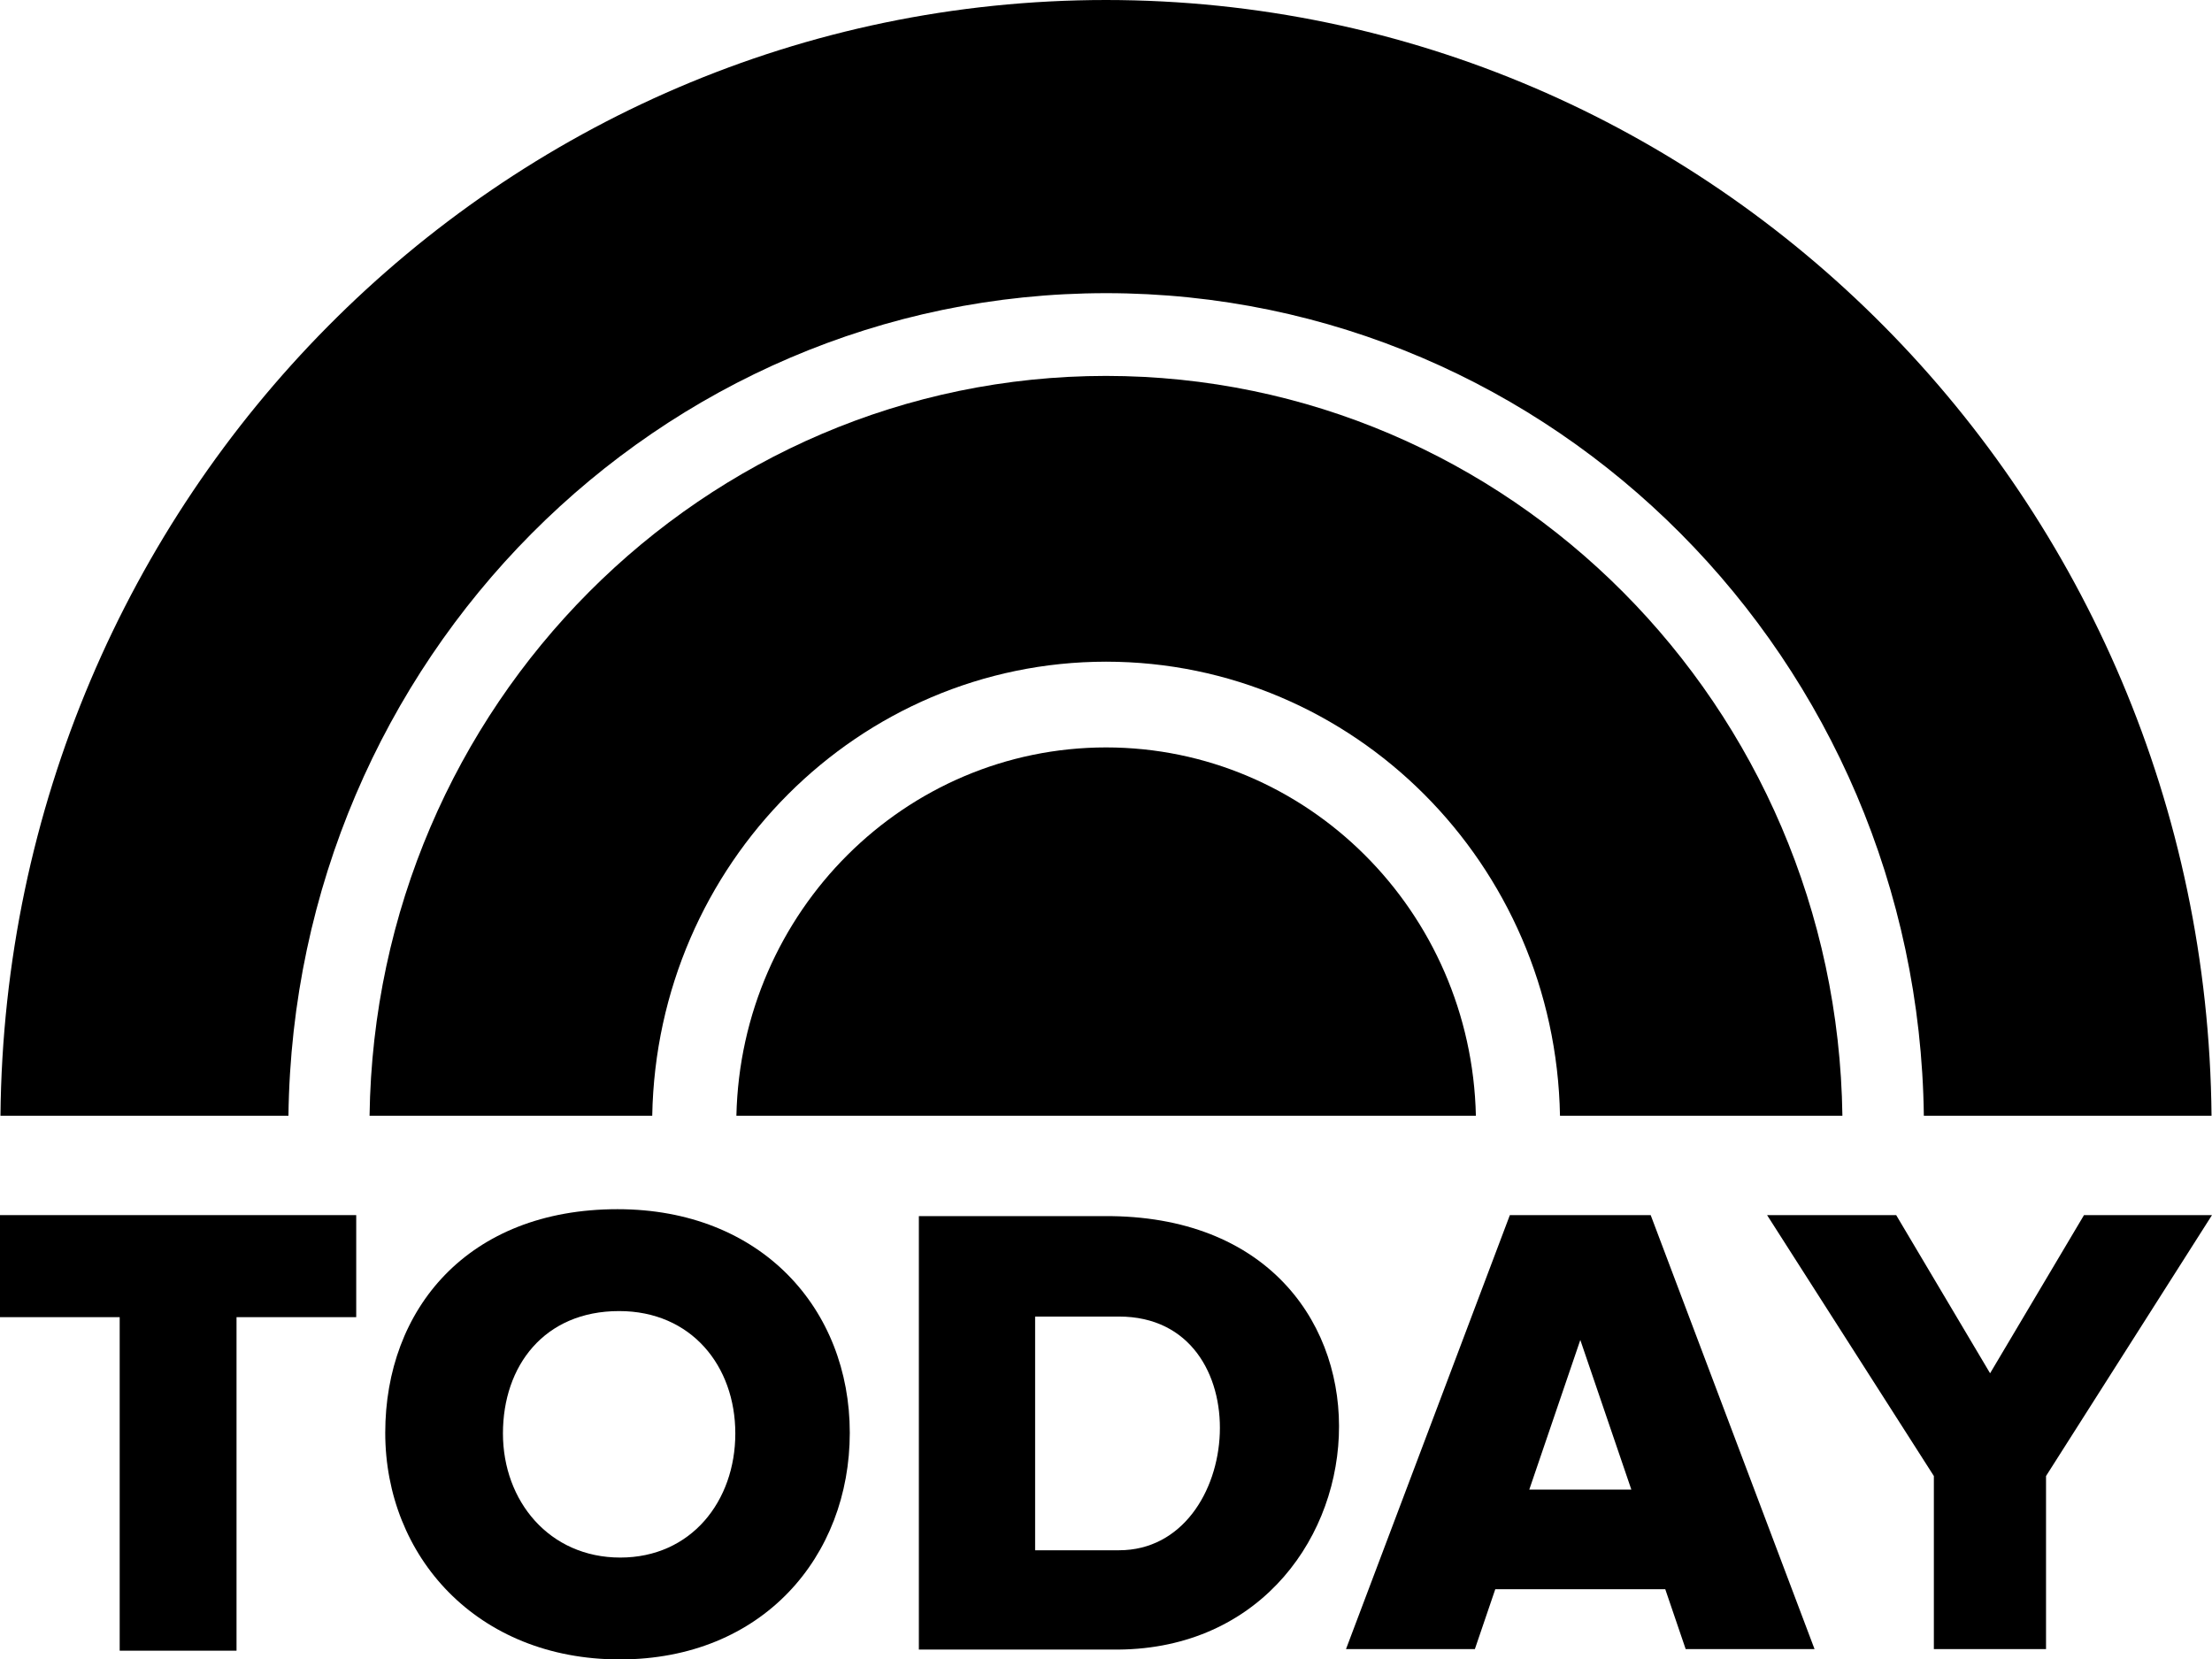
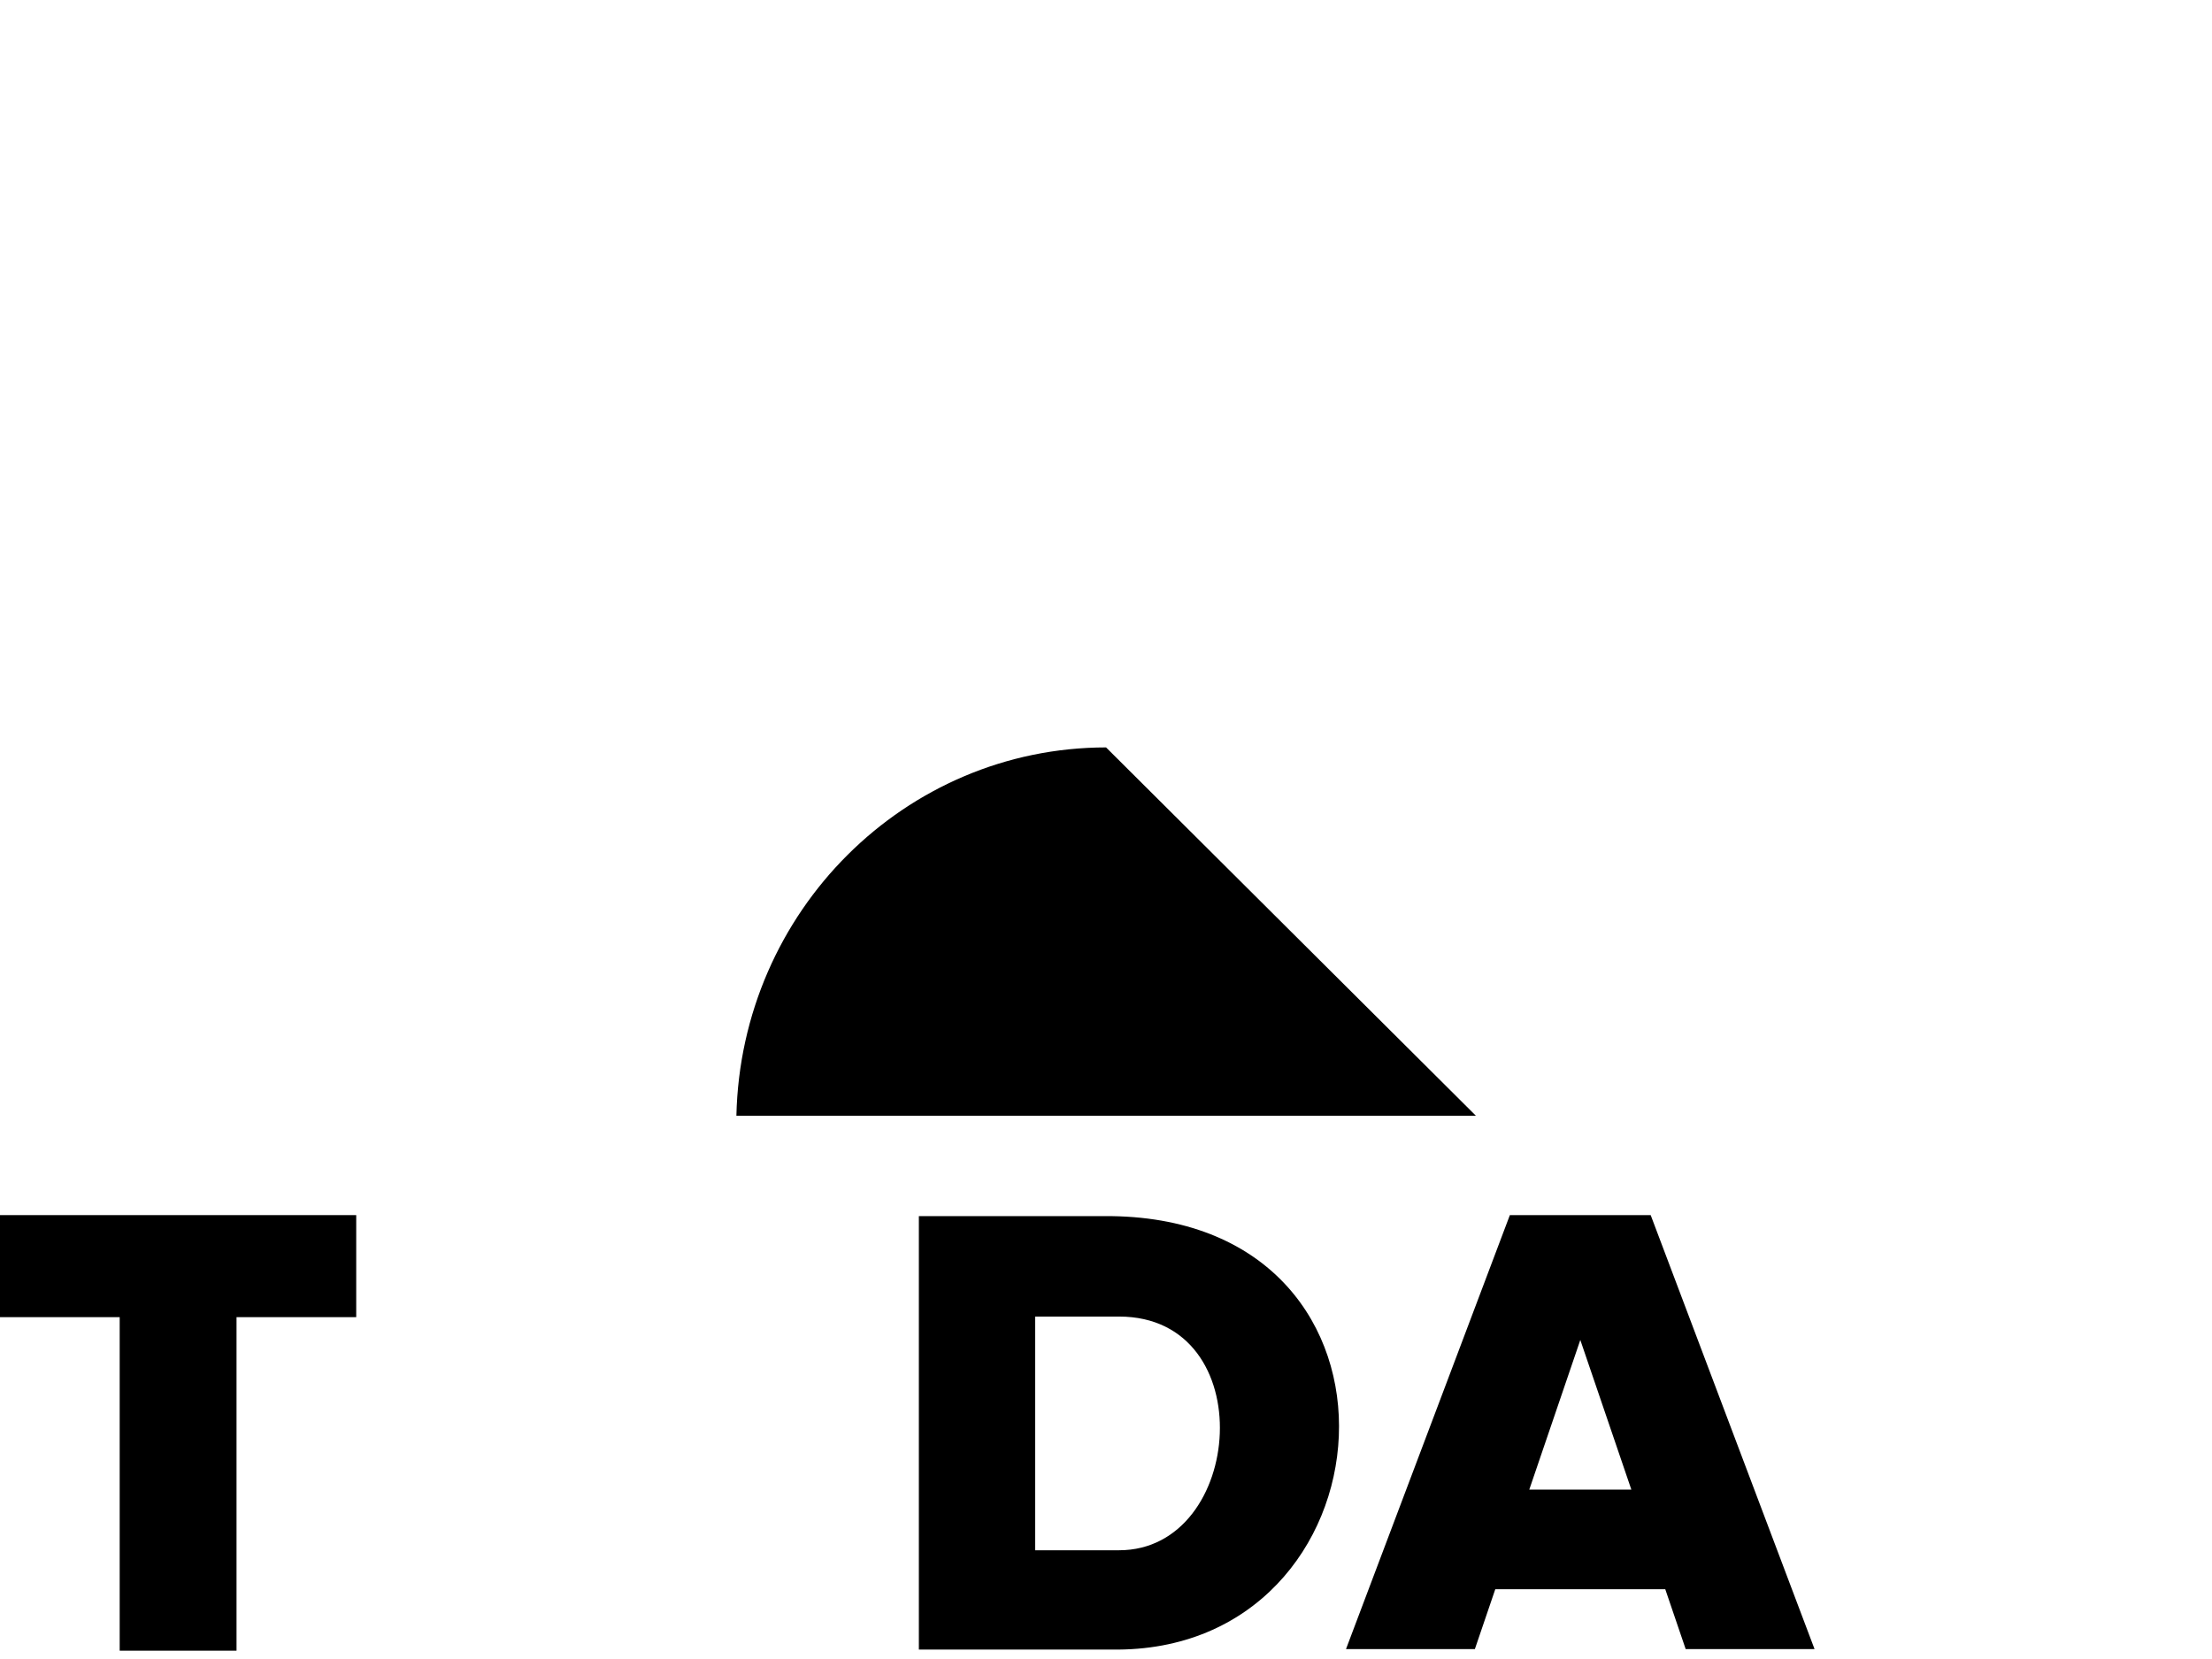
<svg xmlns="http://www.w3.org/2000/svg" viewBox="0 0 1000 750.19" version="1.1" id="svg815">
  <g id="g944">
    <g id="g896">
-       <path d="M500.03,169.94c-182.08.08-330.37,149.03-332.96,334.45h127.79c2.08-113.91,93.3-205.17,205.16-205.26,111.89.06,203.14,91.32,205.22,205.26h127.67c-2.59-185.4-150.83-334.34-332.89-334.45Z" id="path828" />
-       <path d="M500.03,0C225.8.08,2.81,225.12.21,504.4h130.19c2.59-206.06,167.28-371.76,369.63-371.87,202.37.08,367.11,165.78,369.7,371.87h130.06C997.19,225.14,774.24.12,500.03,0Z" id="path834" />
-       <path d="M500.03,337.89c-90.86.08-165.05,74-167.12,166.51h334.31c-2.08-92.53-76.3-166.46-167.18-166.51Z" id="path825" />
+       <path d="M500.03,337.89c-90.86.08-165.05,74-167.12,166.51h334.31Z" id="path825" />
    </g>
    <g id="g891">
      <path d="M0,549.33v46.13h54.11v150.78h52.82v-150.78h54.11v-46.13H0Z" id="rect838" />
      <path d="M682.58,549.32l-74.08,196.2h58.26l9.23-27.08h76.84l9.23,27.08h58.26l-74.08-196.2h-63.68ZM714.42,605.76l23.07,67.64h-46.13l23.07-67.64Z" id="path853" />
-       <path d="M798.86,549.32l75.4,117.96v78.24h50.71v-78.24l75.03-117.96h-57.86l-42.46,71.51-42.46-71.51h-58.37Z" id="path856" />
      <path d="M415.4,549.79v195.94h87.24c128.57,1.97,145.07-193.81,0-195.94h-87.24ZM467.96,595.19h37.95c64.62,0,56.81,105.65,0,105.65h-37.95v-105.65Z" id="path877" />
-       <path d="M279.17,546.65c-67.73,0-105.01,45.25-105.01,101.07s41.37,102.47,106.03,102.47,103.98-46.66,103.98-102.47-39.84-101.07-105.01-101.07ZM279.9,592.71c32.6,0,52.52,24.77,52.52,55.33s-19.93,56.1-52.01,56.1-53.04-25.54-53.04-56.1,18.64-55.33,52.52-55.33Z" id="path883" />
    </g>
  </g>
</svg>